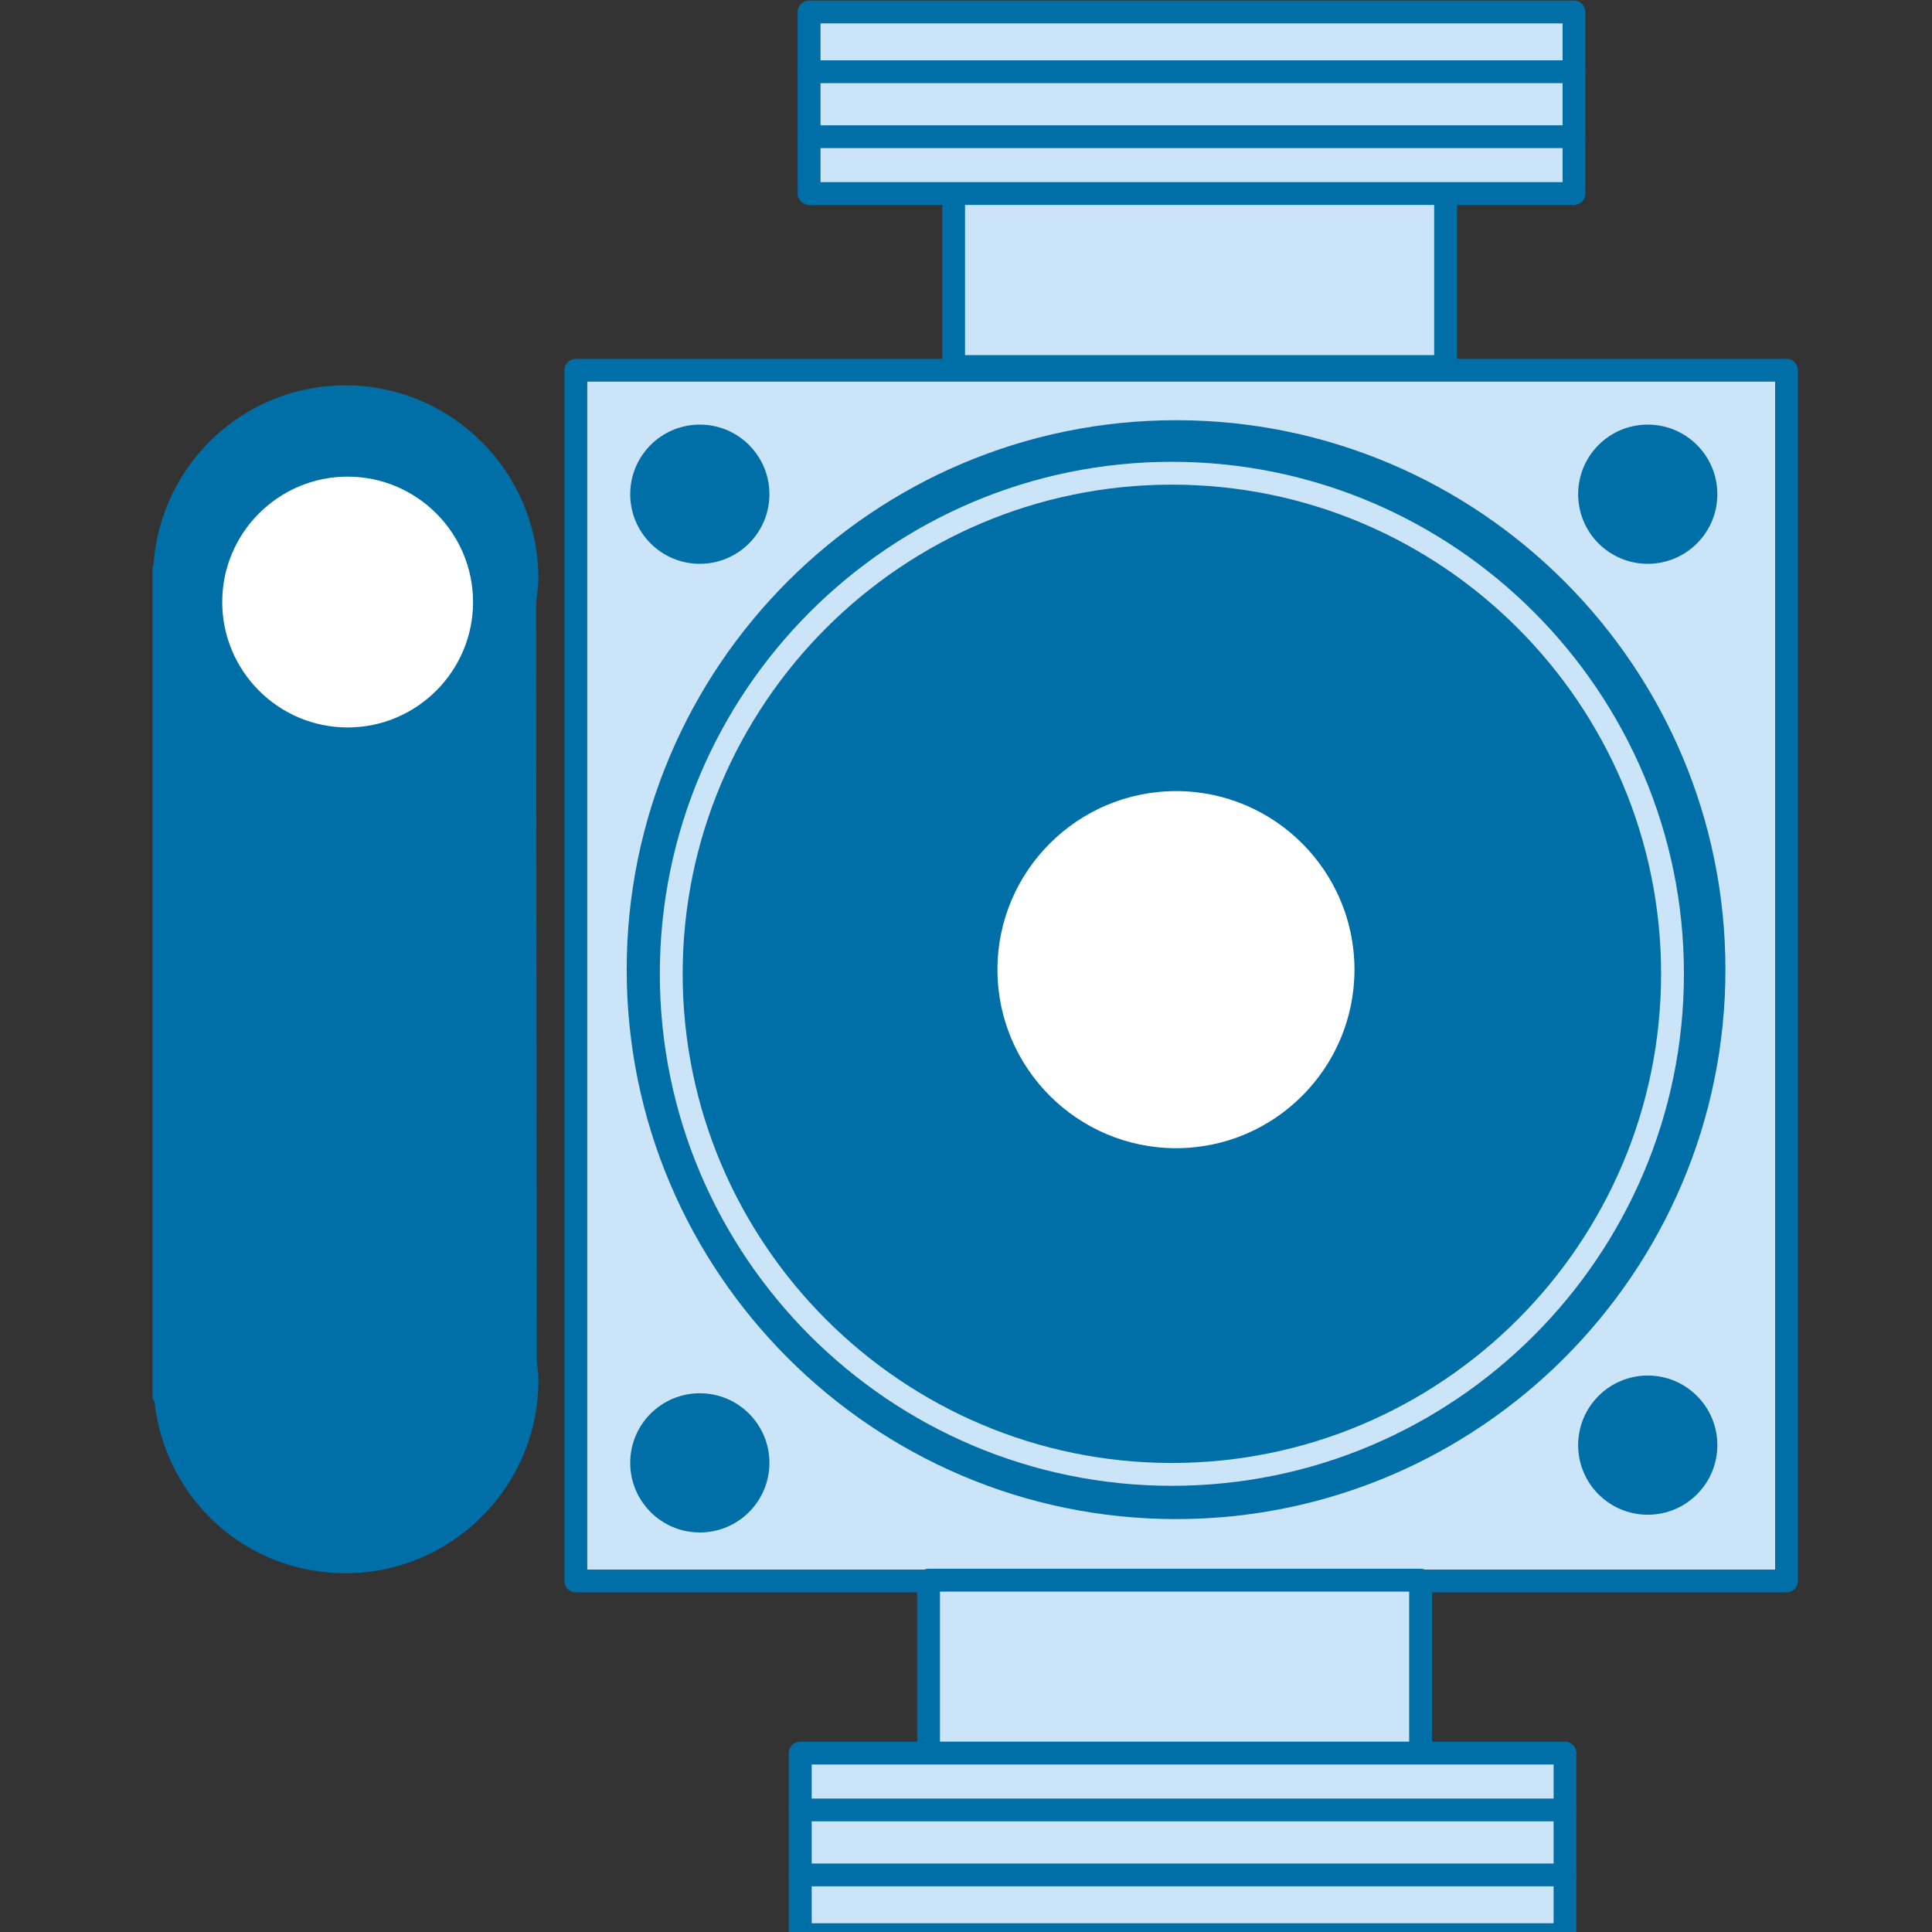
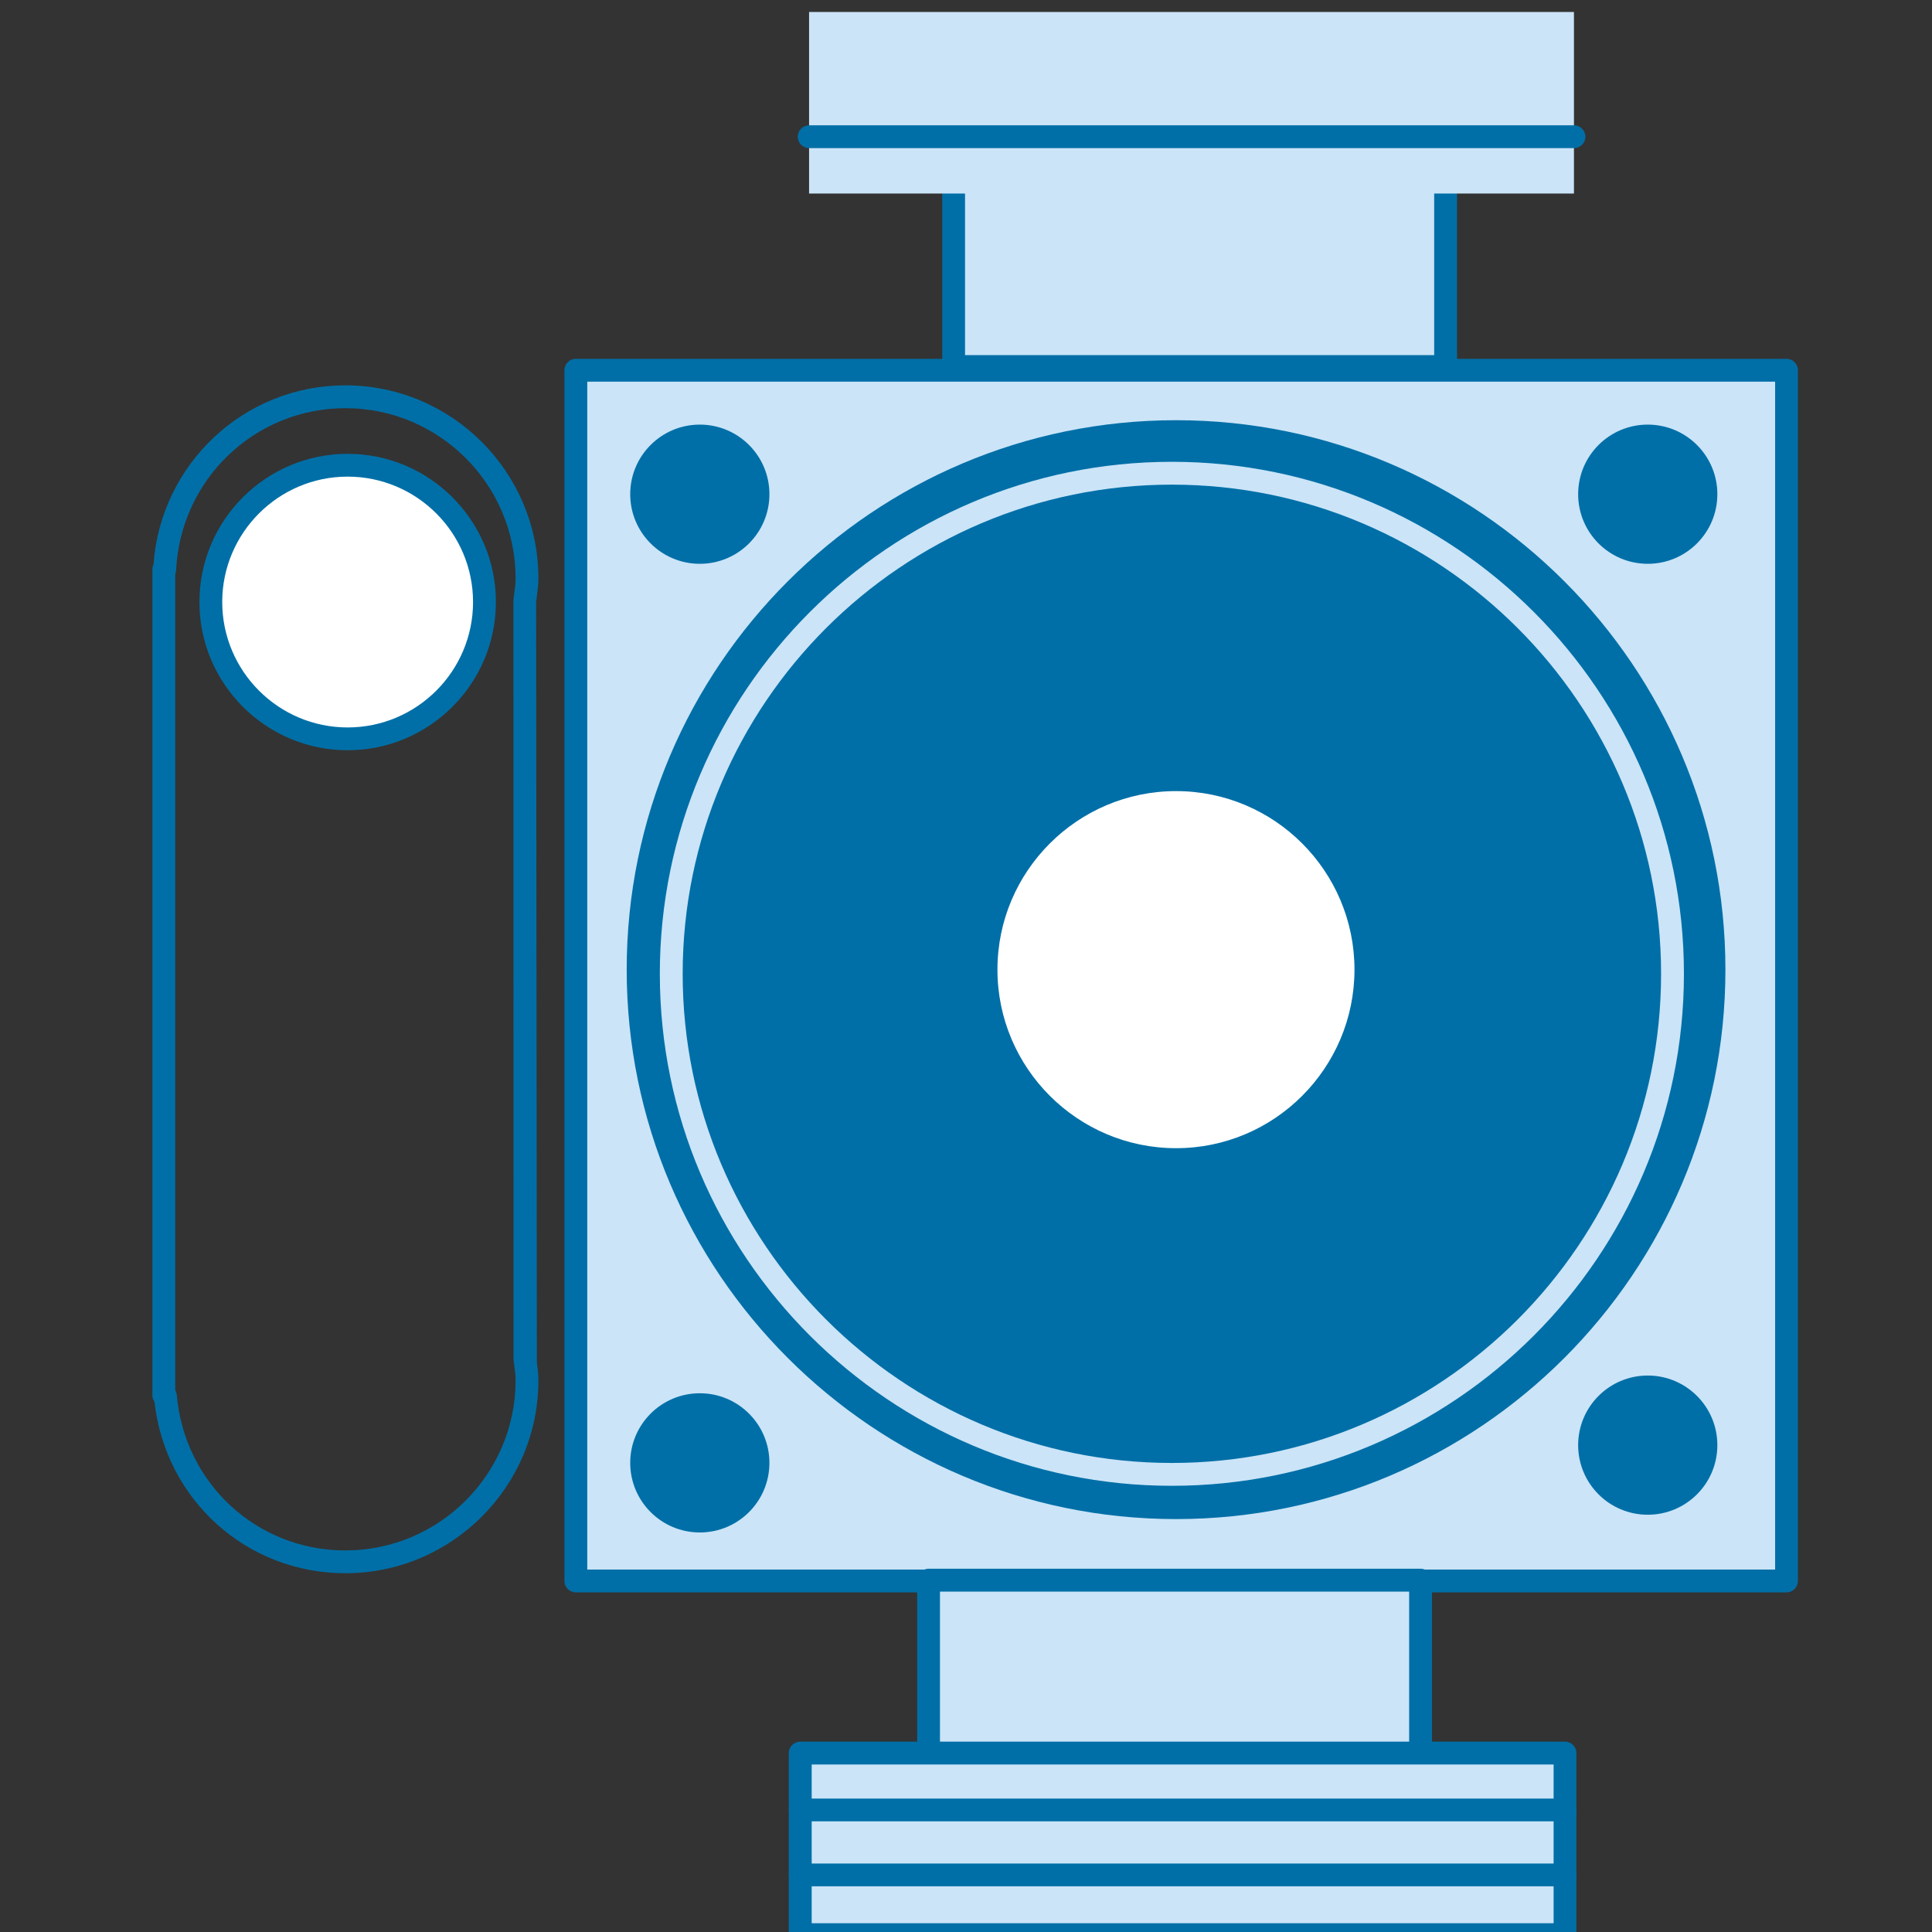
<svg xmlns="http://www.w3.org/2000/svg" version="1.1" id="Слой_1" x="0px" y="0px" width="40px" height="40px" viewBox="0 0 40 40" enable-background="new 0 0 40 40" xml:space="preserve">
  <rect x="0" y="0" width="40" height="40" fill="#333333" stroke="none" />
  <g>
    <g>
      <rect x="11.922" y="7.665" fill="#CBE4F8" width="25.066" height="25.067" />
      <path fill="#006FA7" d="M36.988,32.969H11.922c-0.13,0-0.236-0.106-0.236-0.236V7.665c0-0.131,0.106-0.236,0.236-0.236h25.066    c0.131,0,0.236,0.105,0.236,0.236v25.067C37.225,32.862,37.119,32.969,36.988,32.969z M12.159,32.496h24.593V7.902H12.159V32.496z    " />
    </g>
    <g>
      <circle fill="#006FA7" cx="24.348" cy="20.075" r="11.138" />
      <path fill="#006FA7" d="M24.35,31.451c-6.273,0-11.375-5.104-11.375-11.376S18.077,8.7,24.35,8.7    c6.271,0,11.373,5.103,11.373,11.375S30.621,31.451,24.35,31.451z M24.35,9.173c-6.012,0-10.903,4.891-10.903,10.902    c0,6.011,4.891,10.903,10.903,10.903c6.01,0,10.9-4.893,10.9-10.903C35.25,14.064,30.359,9.173,24.35,9.173z" />
    </g>
    <g>
      <circle fill="#006FA7" cx="24.262" cy="20.161" r="10.365" />
      <path fill="#CBE4F8" d="M24.262,30.762c-5.844,0-10.601-4.754-10.601-10.601c0-5.845,4.756-10.6,10.601-10.6    c5.846,0,10.602,4.755,10.602,10.6C34.863,26.008,30.107,30.762,24.262,30.762z M24.262,10.034    c-5.584,0-10.128,4.543-10.128,10.127c0,5.585,4.543,10.128,10.128,10.128c5.586,0,10.129-4.543,10.129-10.128    C34.391,14.577,29.848,10.034,24.262,10.034z" />
    </g>
    <g>
      <circle fill="#FFFFFF" cx="24.347" cy="20.075" r="3.932" />
      <path fill="#006FA7" d="M24.35,24.245c-2.301,0-4.171-1.871-4.171-4.17s1.871-4.169,4.171-4.169c2.297,0,4.166,1.871,4.166,4.169    S26.646,24.245,24.35,24.245z M24.35,16.379c-2.039,0-3.699,1.657-3.699,3.696s1.66,3.697,3.699,3.697    c2.037,0,3.693-1.658,3.693-3.697S26.387,16.379,24.35,16.379z" />
    </g>
    <circle fill="#006FA7" cx="14.489" cy="10.232" r="1.441" />
    <circle fill="#006FA7" cx="14.489" cy="30.287" r="1.441" />
    <circle fill="#006FA7" cx="34.115" cy="10.232" r="1.441" />
    <circle fill="#006FA7" cx="34.115" cy="29.92" r="1.441" />
    <g>
      <rect x="19.225" y="32.715" fill="#CBE4F8" width="10.187" height="3.827" />
      <path fill="#006FA7" d="M29.412,36.778H19.225c-0.13,0-0.236-0.106-0.236-0.236v-3.827c0-0.131,0.106-0.236,0.236-0.236h10.187    c0.131,0,0.236,0.105,0.236,0.236v3.827C29.648,36.672,29.543,36.778,29.412,36.778z M19.461,36.306h9.714v-3.354h-9.714V36.306z" />
    </g>
    <g>
      <g>
        <rect x="16.568" y="36.295" fill="#CBE4F8" width="15.834" height="3.761" />
        <path fill="#006FA7" d="M32.402,40.292H16.568c-0.131,0-0.237-0.105-0.237-0.236v-3.761c0-0.13,0.106-0.236,0.237-0.236h15.834     c0.131,0,0.236,0.106,0.236,0.236v3.761C32.639,40.187,32.533,40.292,32.402,40.292z M16.805,39.819h15.361v-3.287H16.805V39.819     z" />
      </g>
      <path fill="#006FA7" d="M32.402,37.709H16.568c-0.131,0-0.237-0.106-0.237-0.236c0-0.131,0.106-0.236,0.237-0.236h15.834    c0.131,0,0.236,0.105,0.236,0.236C32.639,37.603,32.533,37.709,32.402,37.709z" />
      <path fill="#006FA7" d="M32.402,39.054H16.568c-0.131,0-0.237-0.106-0.237-0.236c0-0.131,0.106-0.236,0.237-0.236h15.834    c0.131,0,0.236,0.105,0.236,0.236C32.639,38.947,32.533,39.054,32.402,39.054z" />
    </g>
    <g>
      <rect x="19.744" y="3.76" fill="#CBE4F8" width="10.186" height="3.828" />
      <path fill="#006FA7" d="M29.93,7.826H19.744c-0.131,0-0.236-0.106-0.236-0.238V3.76c0-0.13,0.105-0.236,0.236-0.236H29.93    c0.131,0,0.236,0.106,0.236,0.236v3.828C30.166,7.72,30.061,7.826,29.93,7.826z M19.98,7.352h9.713V3.997H19.98V7.352z" />
    </g>
    <g>
      <g>
        <rect x="16.751" y="0.248" fill="#CBE4F8" width="15.836" height="3.759" />
-         <path fill="#006FA7" d="M32.588,4.243H16.751c-0.13,0-0.236-0.106-0.236-0.236V0.248c0-0.13,0.106-0.236,0.236-0.236h15.836     c0.129,0,0.236,0.106,0.236,0.236v3.759C32.824,4.137,32.717,4.243,32.588,4.243z M16.988,3.771h15.364V0.484H16.988V3.771z" />
      </g>
      <path fill="#006FA7" d="M32.588,3.067H16.753c-0.13,0-0.236-0.106-0.236-0.236c0-0.131,0.106-0.237,0.236-0.237h15.835    c0.129,0,0.236,0.106,0.236,0.237C32.824,2.961,32.717,3.067,32.588,3.067z" />
-       <path fill="#006FA7" d="M32.588,1.722H16.753c-0.13,0-0.236-0.106-0.236-0.237c0-0.13,0.106-0.236,0.236-0.236h15.835    c0.129,0,0.236,0.106,0.236,0.236C32.824,1.616,32.717,1.722,32.588,1.722z" />
    </g>
    <g>
-       <path fill="#006FA7" d="M10.866,12.431c0.019-0.153,0.045-0.302,0.045-0.456c0-2.076-1.683-3.762-3.76-3.762    c-2.013,0-3.645,1.588-3.742,3.578H3.392v17.105h0.032c0.165,1.924,1.761,3.438,3.727,3.438c2.077,0,3.76-1.685,3.76-3.761    c0-0.155-0.027-0.306-0.045-0.455V12.431z" />
      <path fill="#006FA7" d="M7.151,32.572c-2.046,0-3.727-1.52-3.953-3.552c-0.027-0.036-0.043-0.078-0.043-0.123V11.792    c0-0.038,0.009-0.072,0.023-0.104c0.149-2.087,1.876-3.71,3.972-3.71c2.204,0,3.997,1.794,3.997,3.998    c0,0.125-0.016,0.248-0.032,0.37l-0.015,0.114l0.015,15.744c0.016,0.123,0.032,0.244,0.032,0.372    C11.148,30.779,9.355,32.572,7.151,32.572z M3.628,28.787c0.018,0.027,0.028,0.057,0.031,0.089    C3.817,30.713,5.318,32.1,7.151,32.1c1.944,0,3.524-1.581,3.524-3.524c0-0.104-0.014-0.207-0.028-0.308l-0.015-0.118L10.63,12.431    l0.017-0.15c0.015-0.101,0.028-0.202,0.028-0.305c0-1.944-1.58-3.525-3.524-3.525c-1.874,0-3.413,1.472-3.505,3.353    c-0.001,0.028-0.008,0.056-0.018,0.08V28.787z" />
    </g>
    <g>
      <circle fill="#FFFFFF" cx="7.197" cy="12.463" r="2.833" />
      <path fill="#006FA7" d="M7.197,15.533c-1.692,0-3.068-1.376-3.068-3.069c0-1.692,1.376-3.068,3.068-3.068    c1.693,0,3.07,1.376,3.07,3.068C10.267,14.156,8.89,15.533,7.197,15.533z M7.197,9.868c-1.431,0-2.596,1.165-2.596,2.596    c0,1.432,1.165,2.597,2.596,2.597c1.432,0,2.597-1.165,2.597-2.597C9.793,11.032,8.629,9.868,7.197,9.868z" />
    </g>
  </g>
</svg>